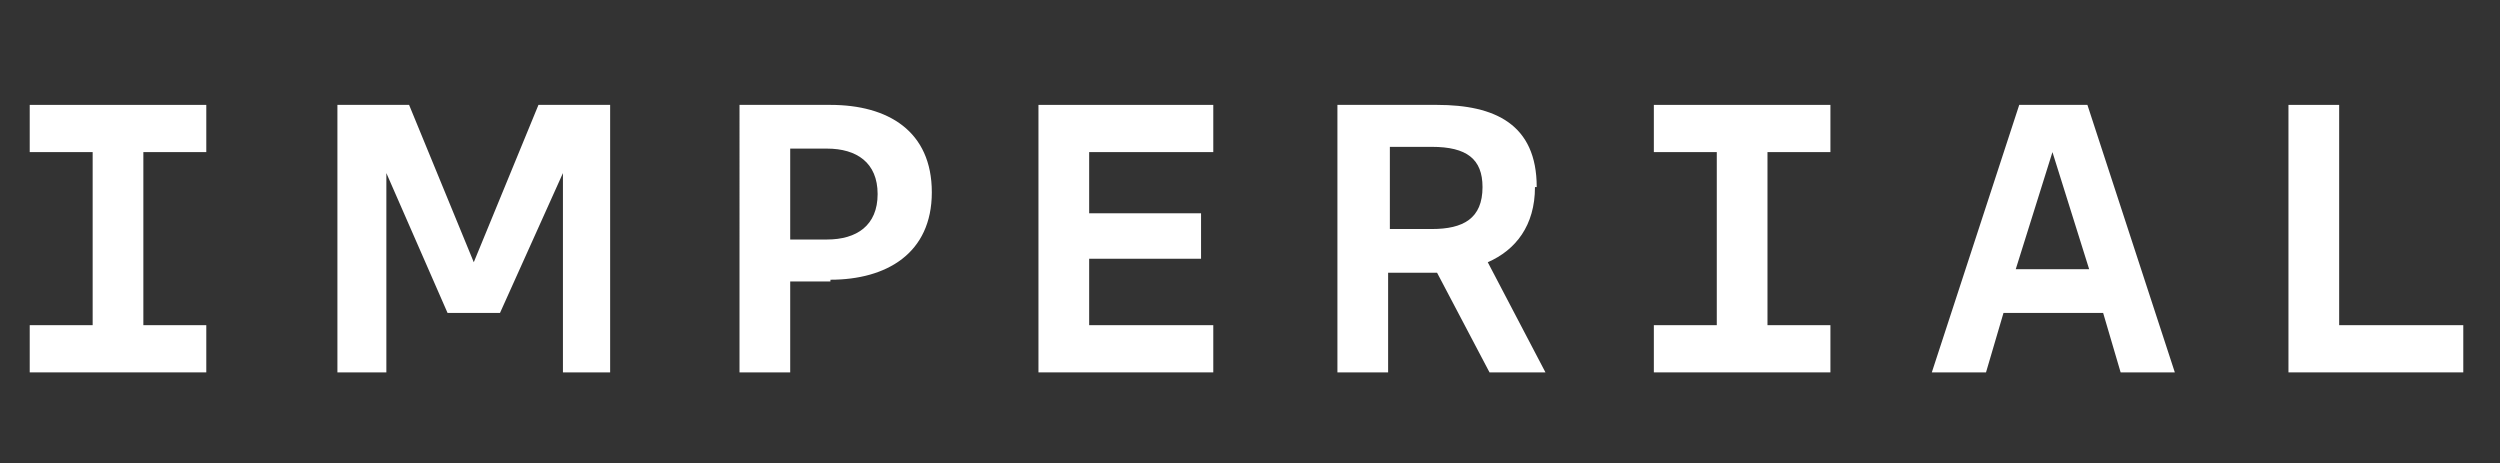
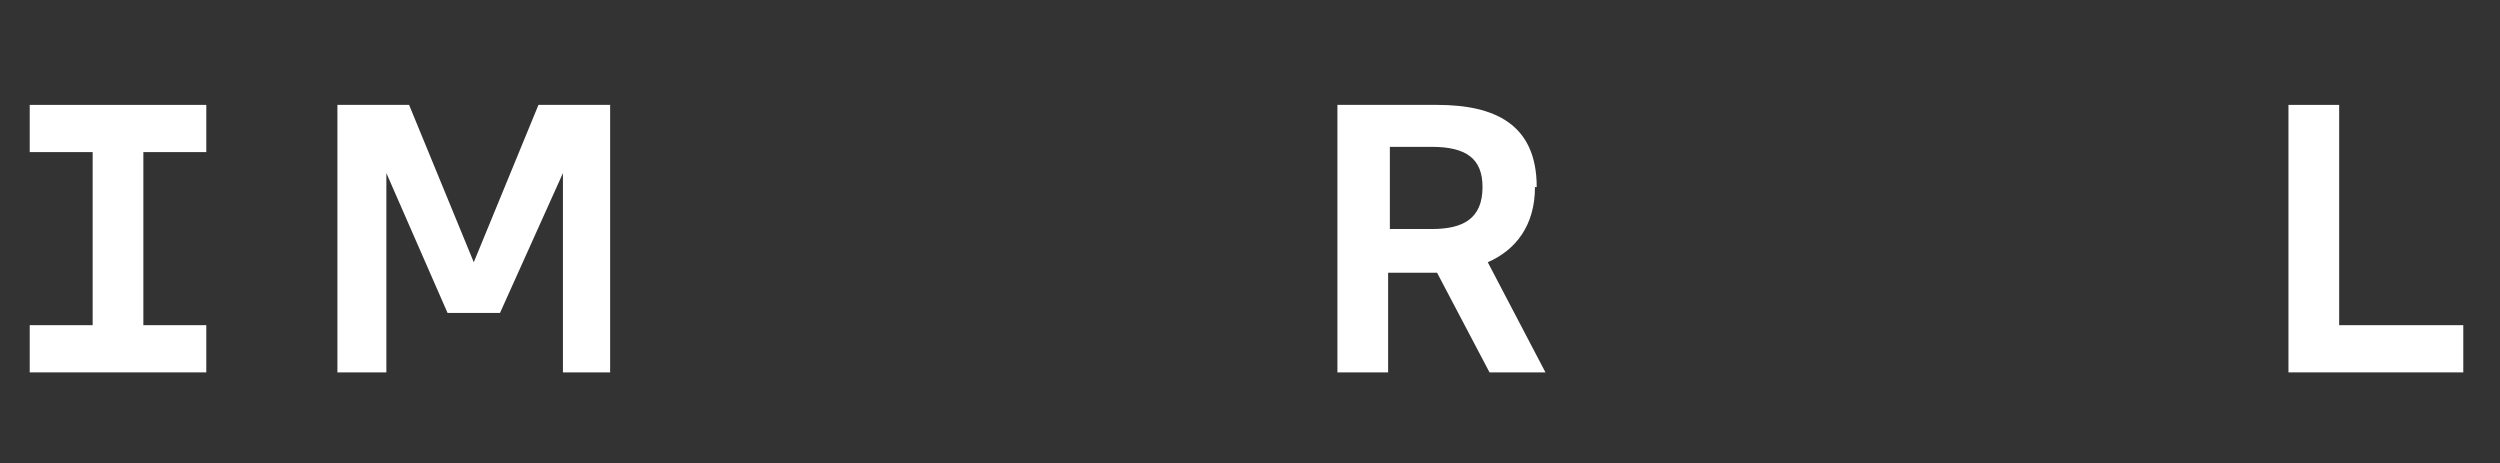
<svg xmlns="http://www.w3.org/2000/svg" id="Layer_1" data-name="Layer 1" version="1.1" viewBox="0 0 143 26.5">
  <rect x="0" y="0" width="143" height="26.5" fill="#333333" stroke="none" />
  <defs>
    <style>
      .cls-1 {
        fill: #fff;
        stroke-width: 0px;
      }
    </style>
  </defs>
-   <polygon class="cls-1" points="59.4 6 59.4 21.3 69.4 21.3 69.4 18.6 62.3 18.6 62.3 14.8 68.7 14.8 68.7 12.2 62.3 12.2 62.3 8.7 69.4 8.7 69.4 6 59.4 6" />
-   <path class="cls-1" d="M47.3,8.5h-2.1v5.2h2.1c1.7,0,2.9-.8,2.9-2.6s-1.2-2.6-2.9-2.6M47.5,16.1h-2.3v5.2h-2.9V6h5.2c3.3,0,5.8,1.5,5.8,5s-2.6,5-5.8,5" />
-   <polygon class="cls-1" points="94.6 6 94.6 8.7 98.2 8.7 98.2 18.6 94.6 18.6 94.6 21.3 104.7 21.3 104.7 18.6 101.1 18.6 101.1 8.7 104.7 8.7 104.7 6 94.6 6" />
  <path class="cls-1" d="M84.8,10.7c0,1.8-1.1,2.4-2.9,2.4h-2.4v-4.7h2.4c2,0,2.9.7,2.9,2.3M87.9,10.7c0-3.6-2.4-4.7-5.7-4.7h-5.7v15.3h2.9v-5.7h2.4c.1,0,.3,0,.4,0l3,5.7h3.2l-3.3-6.3c1.6-.7,2.7-2.1,2.7-4.3" />
-   <path class="cls-1" d="M117.4,8.7l2.1,6.7h-4.2l2.1-6.7ZM115.5,6l-5,15.3h3.1l1-3.4h5.7l1,3.4h3.1l-5-15.3h-3.8Z" />
  <polygon class="cls-1" points="130.9 6 130.9 21.3 140.9 21.3 140.9 18.6 133.8 18.6 133.8 6 130.9 6" />
  <polygon class="cls-1" points="30.8 6 27.1 15 23.4 6 19.3 6 19.3 21.3 22.1 21.3 22.1 9.9 25.6 17.9 25.7 17.9 28.5 17.9 28.6 17.9 32.2 9.9 32.2 21.3 34.9 21.3 34.9 6 30.8 6" />
  <polygon class="cls-1" points="1.7 6 1.7 8.7 5.3 8.7 5.3 18.6 1.7 18.6 1.7 21.3 11.8 21.3 11.8 18.6 8.2 18.6 8.2 8.7 11.8 8.7 11.8 6 1.7 6" />
</svg>